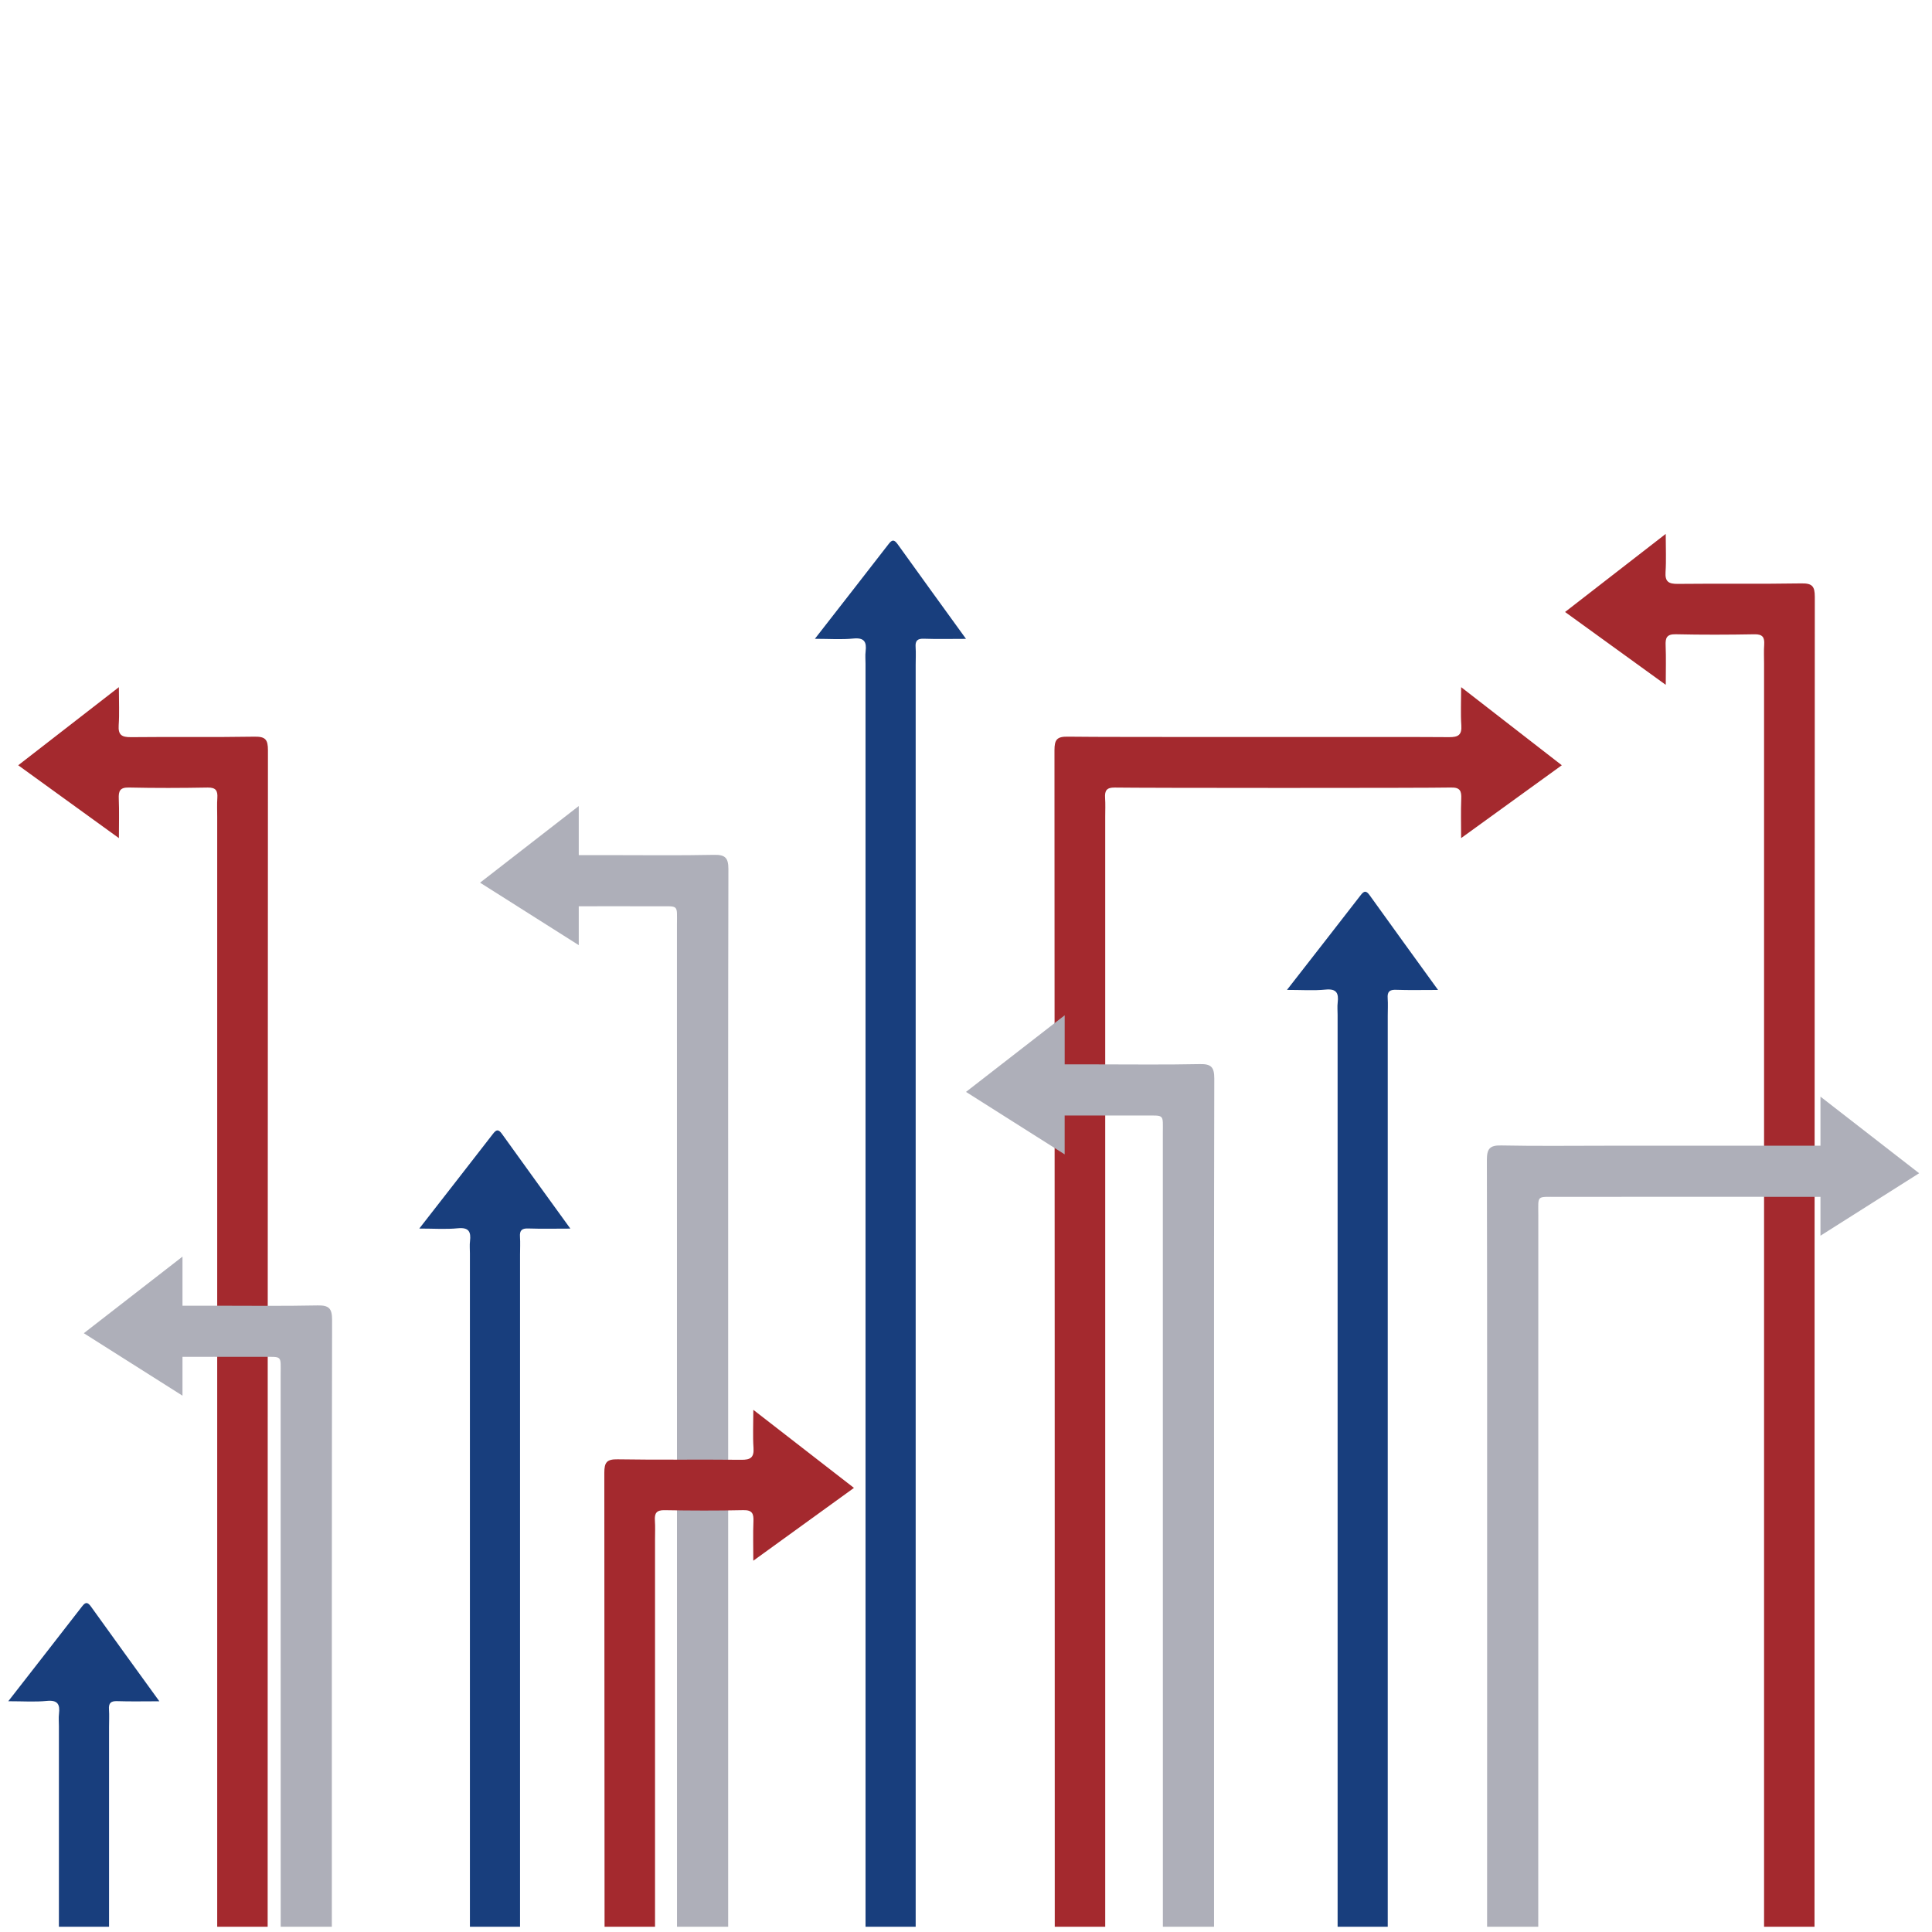
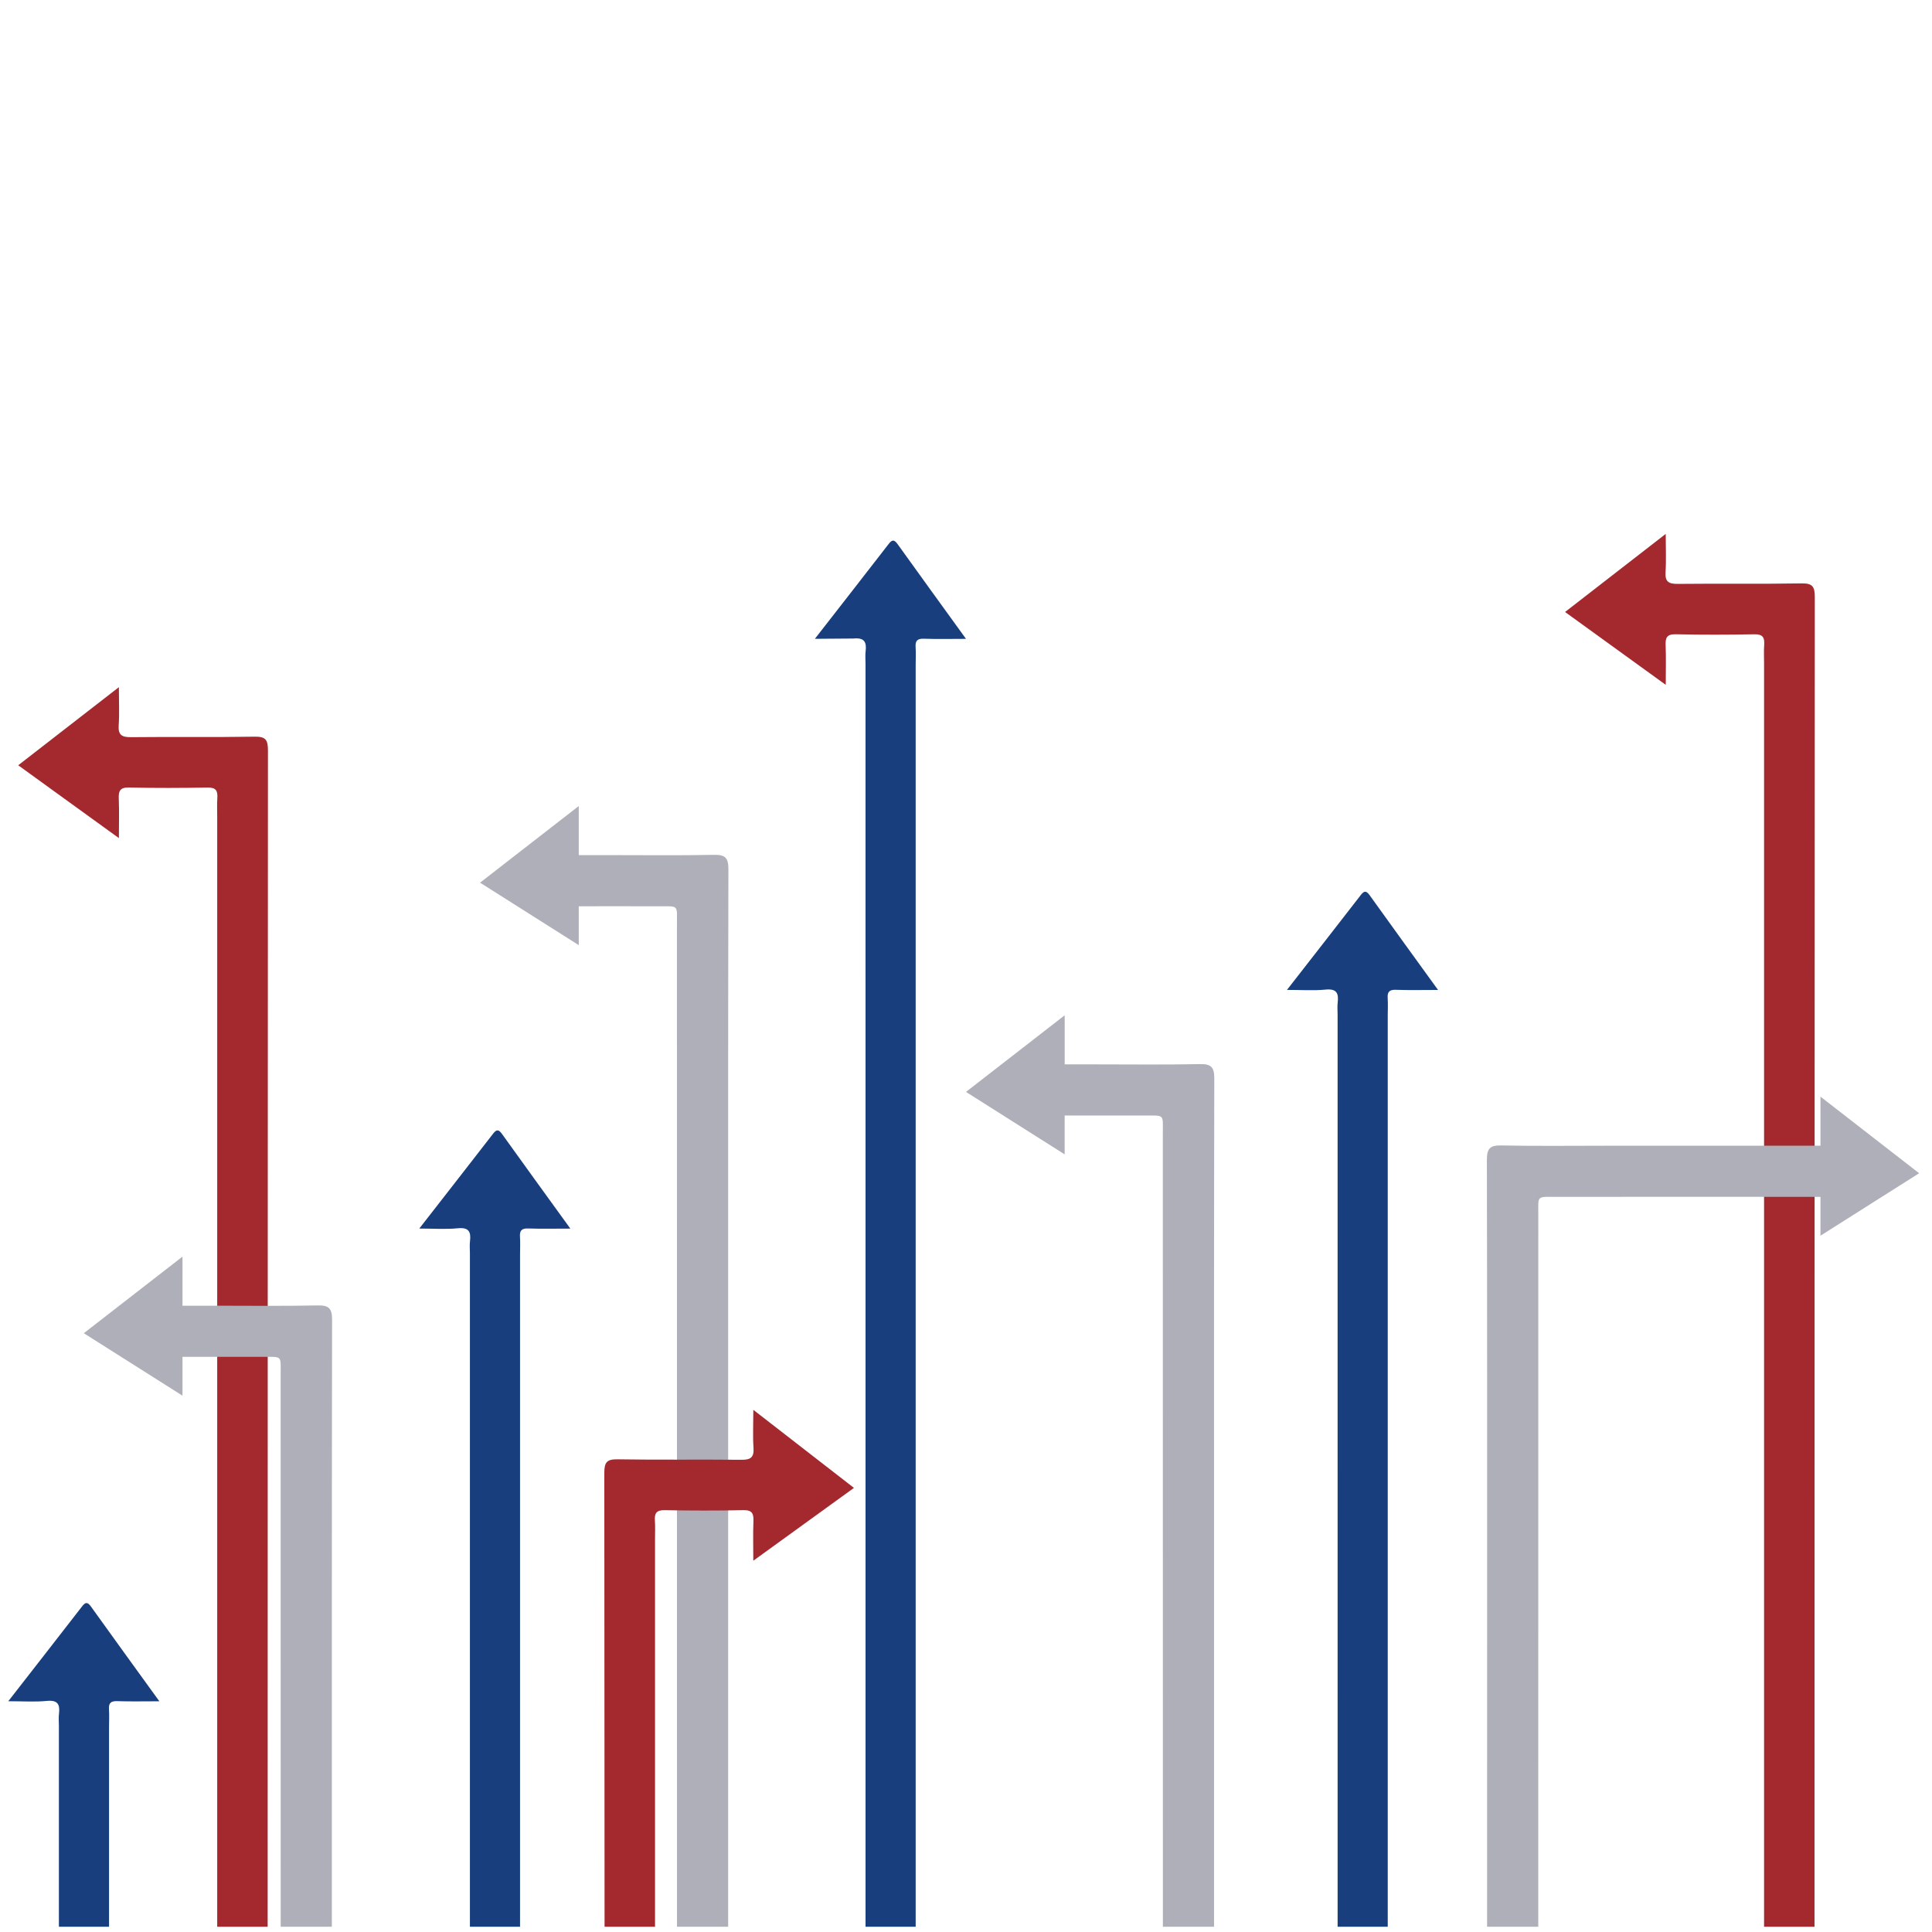
<svg xmlns="http://www.w3.org/2000/svg" version="1.1" id="Ebene_1" x="0px" y="0px" width="150px" height="150px" viewBox="0 0 150 150" enable-background="new 0 0 150 150" xml:space="preserve">
-   <path fill="#A4292E" d="M85.809,149.593c-0.001-28.861,0-58.194,0-86.169c0-0.492,0.024-0.985-0.01-1.475  c-0.037-0.565,0.12-0.814,0.749-0.804c2.04,0.037,24.078,0.044,26.114-0.002c0.702-0.015,0.815,0.273,0.789,0.875  c-0.039,0.958-0.01,1.92-0.01,3.052c2.708-1.959,5.23-3.785,7.817-5.656c-2.607-2.023-5.135-3.982-7.815-6.063  c0,1.143-0.048,2.053,0.014,2.957c0.051,0.762-0.247,0.931-0.96,0.924c-3.198-0.035-26.395,0.016-29.592-0.038  c-0.848-0.014-1.036,0.235-1.036,1.051c0.017,30.033,0.021,60.831,0.022,91.347H85.809z" />
  <path fill="#A4292E" d="M9.222,62.018c-0.026-0.602,0.087-0.89,0.789-0.875c2.036,0.046,4.074,0.039,6.114,0.002  c0.629-0.01,0.786,0.239,0.749,0.804c-0.034,0.489-0.01,0.983-0.01,1.475c0,27.975,0.001,57.308,0,86.169h3.917  c0.001-30.517,0.006-61.314,0.022-91.347c0-0.816-0.188-1.065-1.036-1.051c-3.197,0.054-6.394,0.003-9.592,0.038  c-0.713,0.007-1.011-0.162-0.96-0.924c0.062-0.903,0.014-1.814,0.014-2.957c-2.681,2.08-5.208,4.039-7.815,6.063  c2.587,1.871,5.109,3.696,7.817,5.656C9.232,63.938,9.261,62.976,9.222,62.018z" />
  <path fill="#A4292E" d="M129.32,50.119c-0.027-0.602,0.086-0.89,0.789-0.875c2.035,0.046,4.074,0.039,6.113,0.002  c0.629-0.01,0.787,0.239,0.75,0.804c-0.035,0.489-0.01,0.983-0.01,1.475c0,28.836,0.001,64.846,0,98.068h3.917  c0.001-34.813,0.006-72.399,0.022-103.247c0-0.816-0.189-1.065-1.037-1.051c-3.197,0.054-6.393,0.003-9.592,0.038  c-0.713,0.007-1.01-0.162-0.959-0.924c0.061-0.903,0.014-1.814,0.014-2.957c-2.682,2.08-5.209,4.039-7.816,6.063  c2.588,1.871,5.109,3.696,7.818,5.656C129.33,52.039,129.359,51.076,129.32,50.119z" />
-   <path fill="#183E7D" d="M66.258,49.575c0.852-0.083,1.037,0.268,0.948,1.001c-0.039,0.312-0.007,0.632-0.007,0.948  c0,31.907,0,65.282,0.001,98.068h3.893v-97.98c0-0.456,0.026-0.916-0.005-1.369c-0.036-0.502,0.141-0.671,0.651-0.652  c1.023,0.036,2.049,0.01,3.261,0.01c-1.872-2.588-3.602-4.969-5.317-7.363c-0.268-0.369-0.431-0.339-0.69-0.001  c-1.861,2.405-3.734,4.802-5.726,7.36C64.394,49.598,65.333,49.667,66.258,49.575z" />
+   <path fill="#183E7D" d="M66.258,49.575c0.852-0.083,1.037,0.268,0.948,1.001c-0.039,0.312-0.007,0.632-0.007,0.948  c0,31.907,0,65.282,0.001,98.068h3.893v-97.98c0-0.456,0.026-0.916-0.005-1.369c-0.036-0.502,0.141-0.671,0.651-0.652  c1.023,0.036,2.049,0.01,3.261,0.01c-1.872-2.588-3.602-4.969-5.317-7.363c-0.268-0.369-0.431-0.339-0.69-0.001  c-1.861,2.405-3.734,4.802-5.726,7.36z" />
  <path fill="#AEAFB9" d="M44.934,70.364c0,0,4.457-0.009,6.145,0c1.653,0.009,1.479-0.17,1.479,1.447  c0.002,25.872,0.003,51.841,0.004,77.781h3.973c0-15.908,0-31.845,0-47.329c0-11.59-0.009-23.18,0.018-34.771  c0.001-0.869-0.227-1.142-1.114-1.122c-2.704,0.056-5.409,0.021-8.113,0.021c-2.391,0-2.391,0-2.391,0V62.58l-7.663,5.95  l7.663,4.851V70.364z" />
  <path fill="#A4292E" d="M50.856,149.593c0-6.262,0-14.371,0-30.065c0-0.492,0.024-0.984-0.01-1.475  c-0.037-0.564,0.12-0.814,0.749-0.803c2.04,0.037,4.077,0.043,6.112-0.002c0.702-0.016,0.815,0.273,0.789,0.875  c-0.039,0.957-0.01,1.918-0.01,3.051c2.707-1.959,5.229-3.785,7.815-5.654c-2.606-2.022-5.133-3.98-7.813-6.061  c0,1.143-0.048,2.053,0.014,2.956c0.051,0.762-0.247,0.931-0.959,0.923c-3.197-0.035-6.393,0.017-9.588-0.037  c-0.848-0.014-1.036,0.234-1.036,1.051c0.01,19.141,0.016,27.837,0.019,35.241H50.856z" />
  <path fill="#183E7D" d="M35.544,95.363c0.852-0.084,1.036,0.268,0.947,1c-0.039,0.312-0.007,0.632-0.007,0.948  c0,26.132,0,38.154,0,52.281h3.892V97.399c0-0.456,0.026-0.915-0.005-1.368c-0.036-0.503,0.141-0.672,0.651-0.652  c1.023,0.035,2.048,0.01,3.26,0.01c-1.872-2.586-3.601-4.967-5.315-7.36c-0.268-0.368-0.431-0.339-0.69-0.001  c-1.861,2.404-3.733,4.801-5.724,7.357C33.68,95.385,34.619,95.455,35.544,95.363z" />
  <path fill="#183E7D" d="M3.633,132.059c0.852-0.082,1.036,0.268,0.947,1.002c-0.039,0.311-0.007,0.631-0.007,0.947  c0,6.794,0,11.807,0,15.585h3.893v-15.497c0-0.455,0.026-0.916-0.005-1.369c-0.036-0.502,0.141-0.67,0.651-0.65  c1.023,0.035,2.048,0.01,3.26,0.01c-1.872-2.588-3.601-4.967-5.315-7.361c-0.268-0.369-0.431-0.338-0.69,0  c-1.861,2.404-3.733,4.801-5.724,7.357C1.77,132.082,2.708,132.15,3.633,132.059z" />
  <path fill="#183E7D" d="M102.911,76.832c0.852-0.083,1.036,0.268,0.947,1.002c-0.039,0.311-0.007,0.631-0.007,0.947  c0,29.344,0,48.616,0.001,70.812h3.892V78.869c0-0.456,0.026-0.916-0.005-1.369c-0.036-0.502,0.141-0.671,0.651-0.651  c1.022,0.036,2.048,0.011,3.26,0.011c-1.872-2.587-3.602-4.968-5.316-7.361c-0.268-0.369-0.43-0.338-0.689-0.001  c-1.861,2.405-3.733,4.801-5.725,7.358C101.047,76.855,101.986,76.924,102.911,76.832z" />
  <path fill="#AEAFB9" d="M82.66,86.609c0,0,4.455-0.008,6.143,0c1.652,0.01,1.479-0.17,1.479,1.447  c0.002,24,0.003,42.152,0.004,61.536h3.972c0-9.23,0-18.868,0-31.095c0-11.586-0.009-23.172,0.019-34.76  c0-0.867-0.228-1.141-1.115-1.121c-2.703,0.057-5.406,0.021-8.109,0.021c-2.391,0-2.391,0-2.391,0v-3.811L75,84.775l7.66,4.85  V86.609z" />
  <path fill="#AEAFB9" d="M14.167,105.345c0,0,4.455-0.008,6.143,0c1.652,0.01,1.479-0.17,1.479,1.447  c0.004,37.677,0.004,11.886,0.004,42.801h3.971c-0.001-12.71-0.004-37.158,0.019-47.119c0-0.867-0.228-1.141-1.115-1.121  c-2.703,0.057-5.406,0.021-8.109,0.021c-2.391,0-2.391,0-2.391,0v-3.811l-7.66,5.947l7.66,4.85V105.345z" />
  <path fill="#AEAFB9" d="M115.458,149.593h3.972c0-14.433,0.001-30.799,0.004-55.222c0-1.617-0.174-1.438,1.479-1.447  c1.688-0.01,20.428,0,20.428,0v3.016l7.66-4.85l-7.66-5.947v3.811c0,0-14.285,0-16.676,0c-2.703,0-5.406,0.035-8.109-0.021  c-0.888-0.02-1.115,0.252-1.115,1.121c0.027,11.588,0.019,23.174,0.019,34.76C115.458,135.067,115.458,142.711,115.458,149.593z" />
</svg>